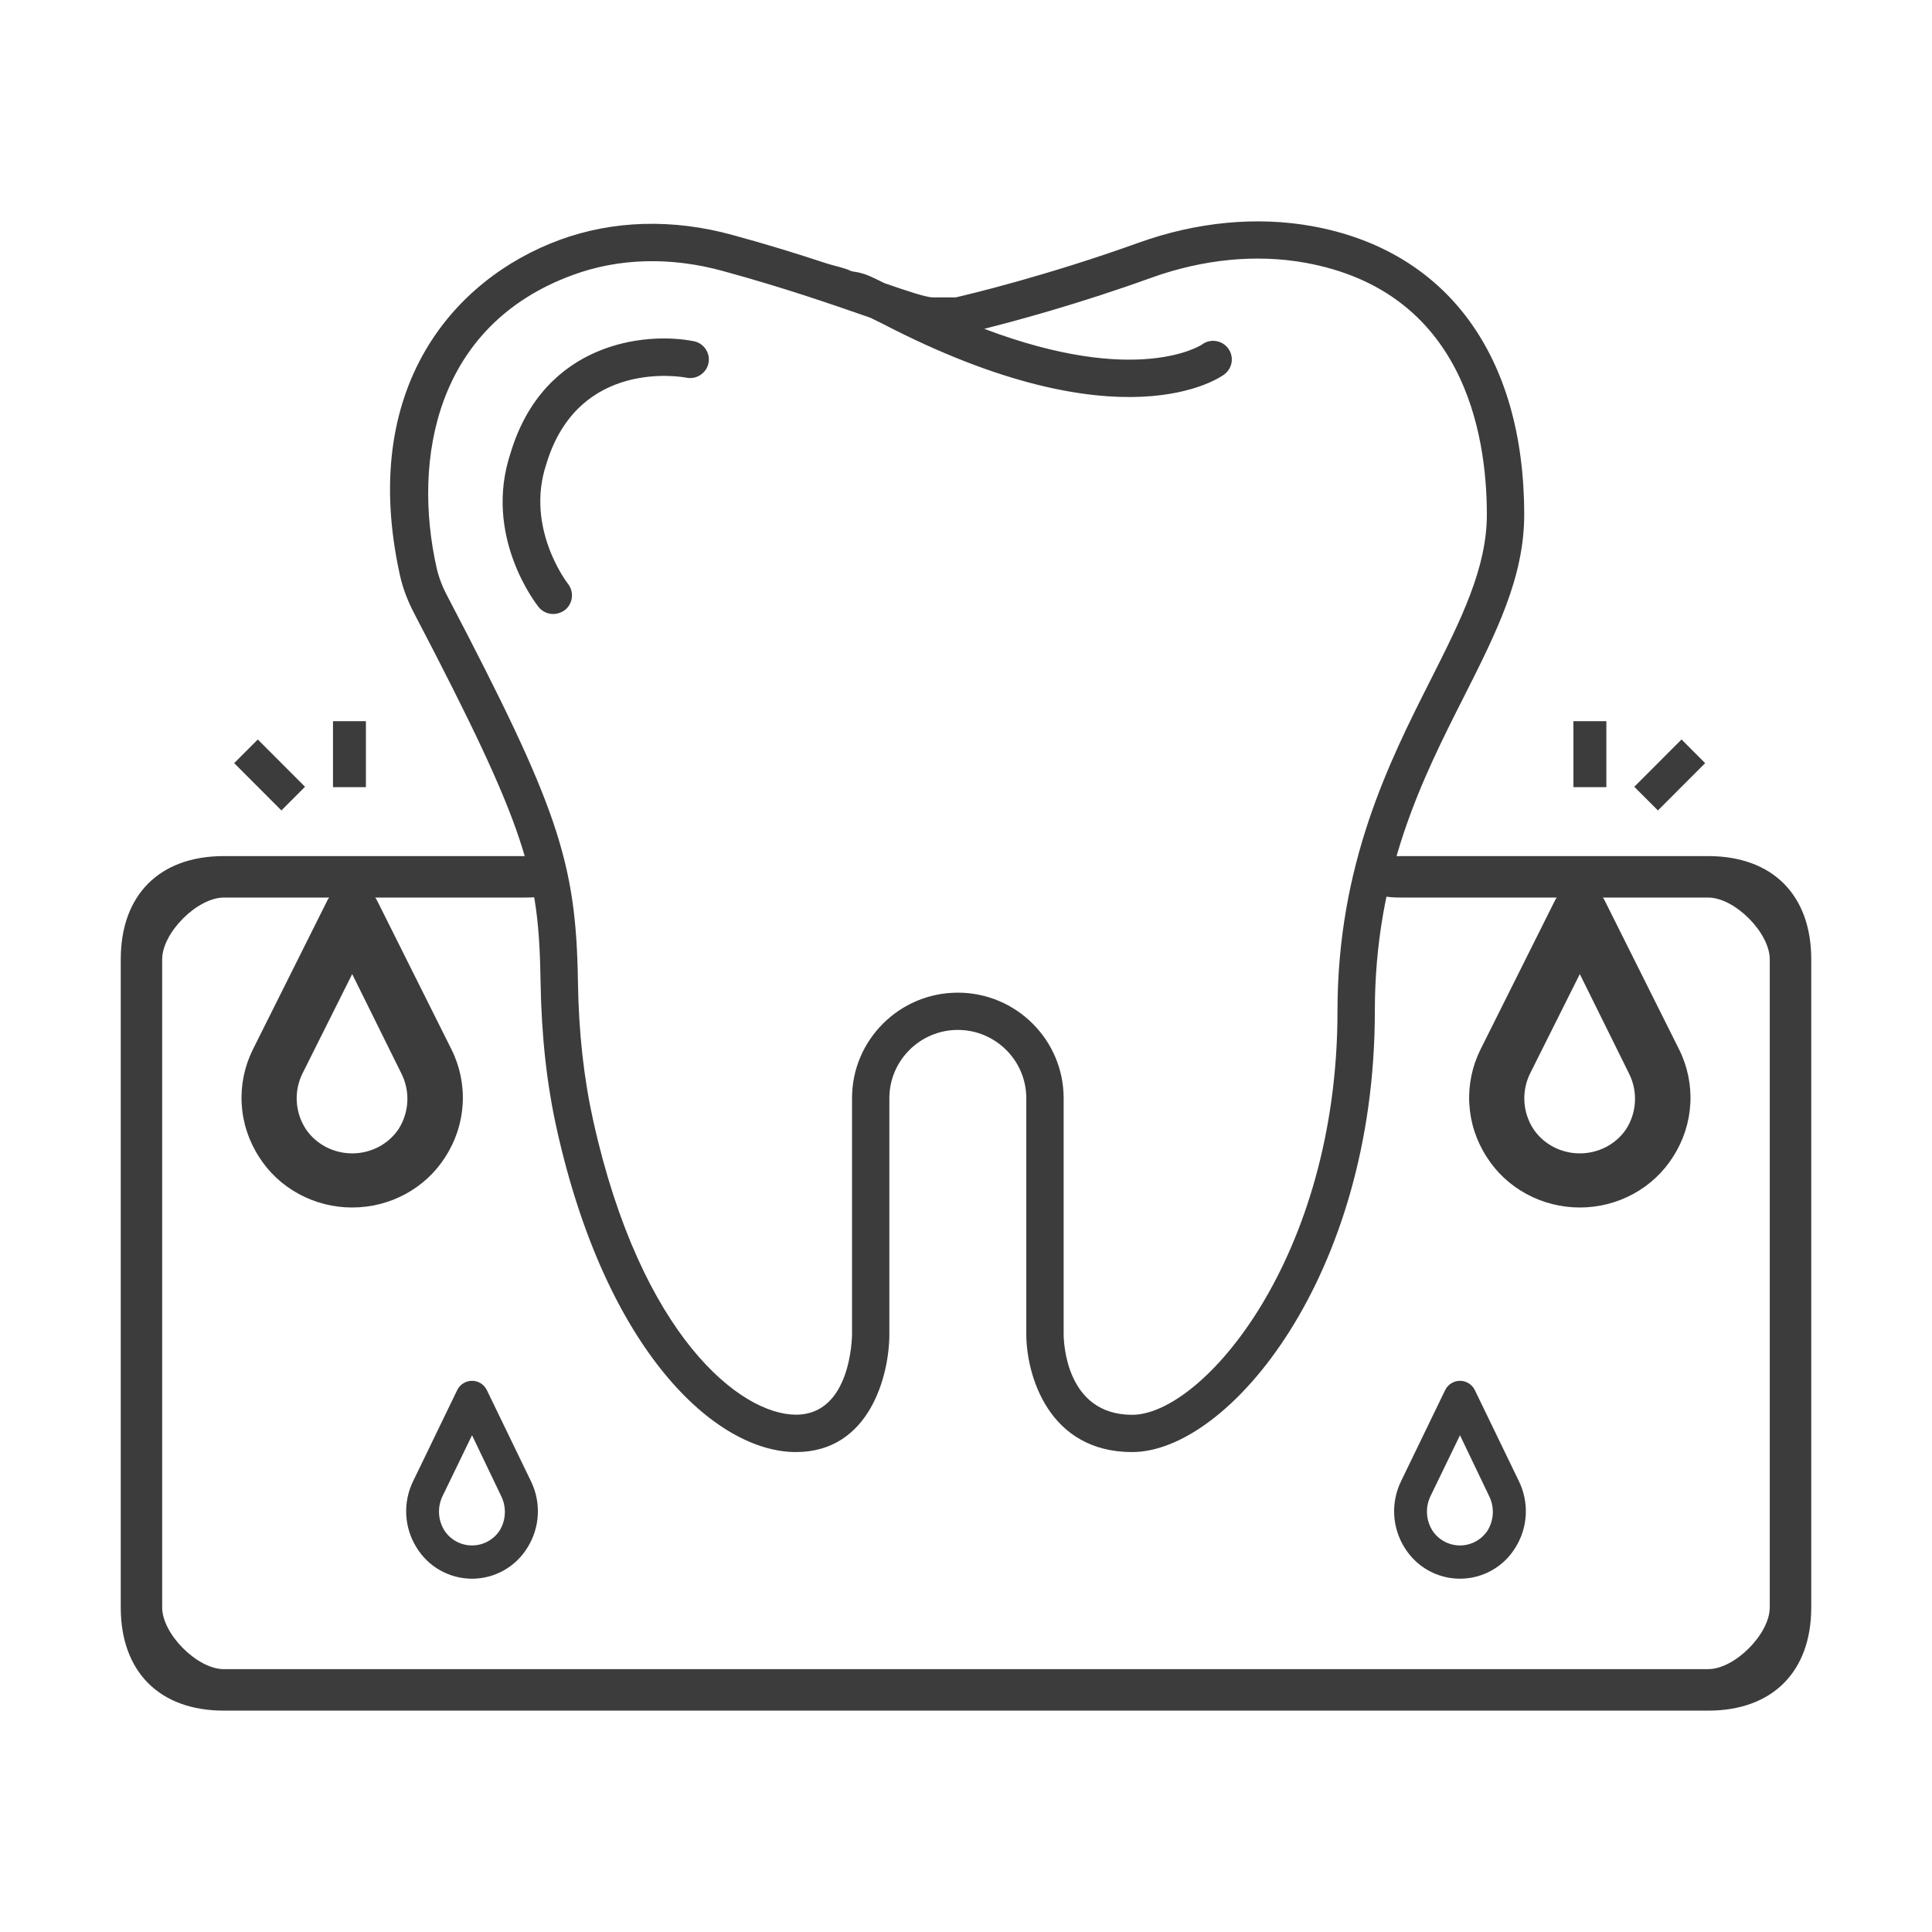
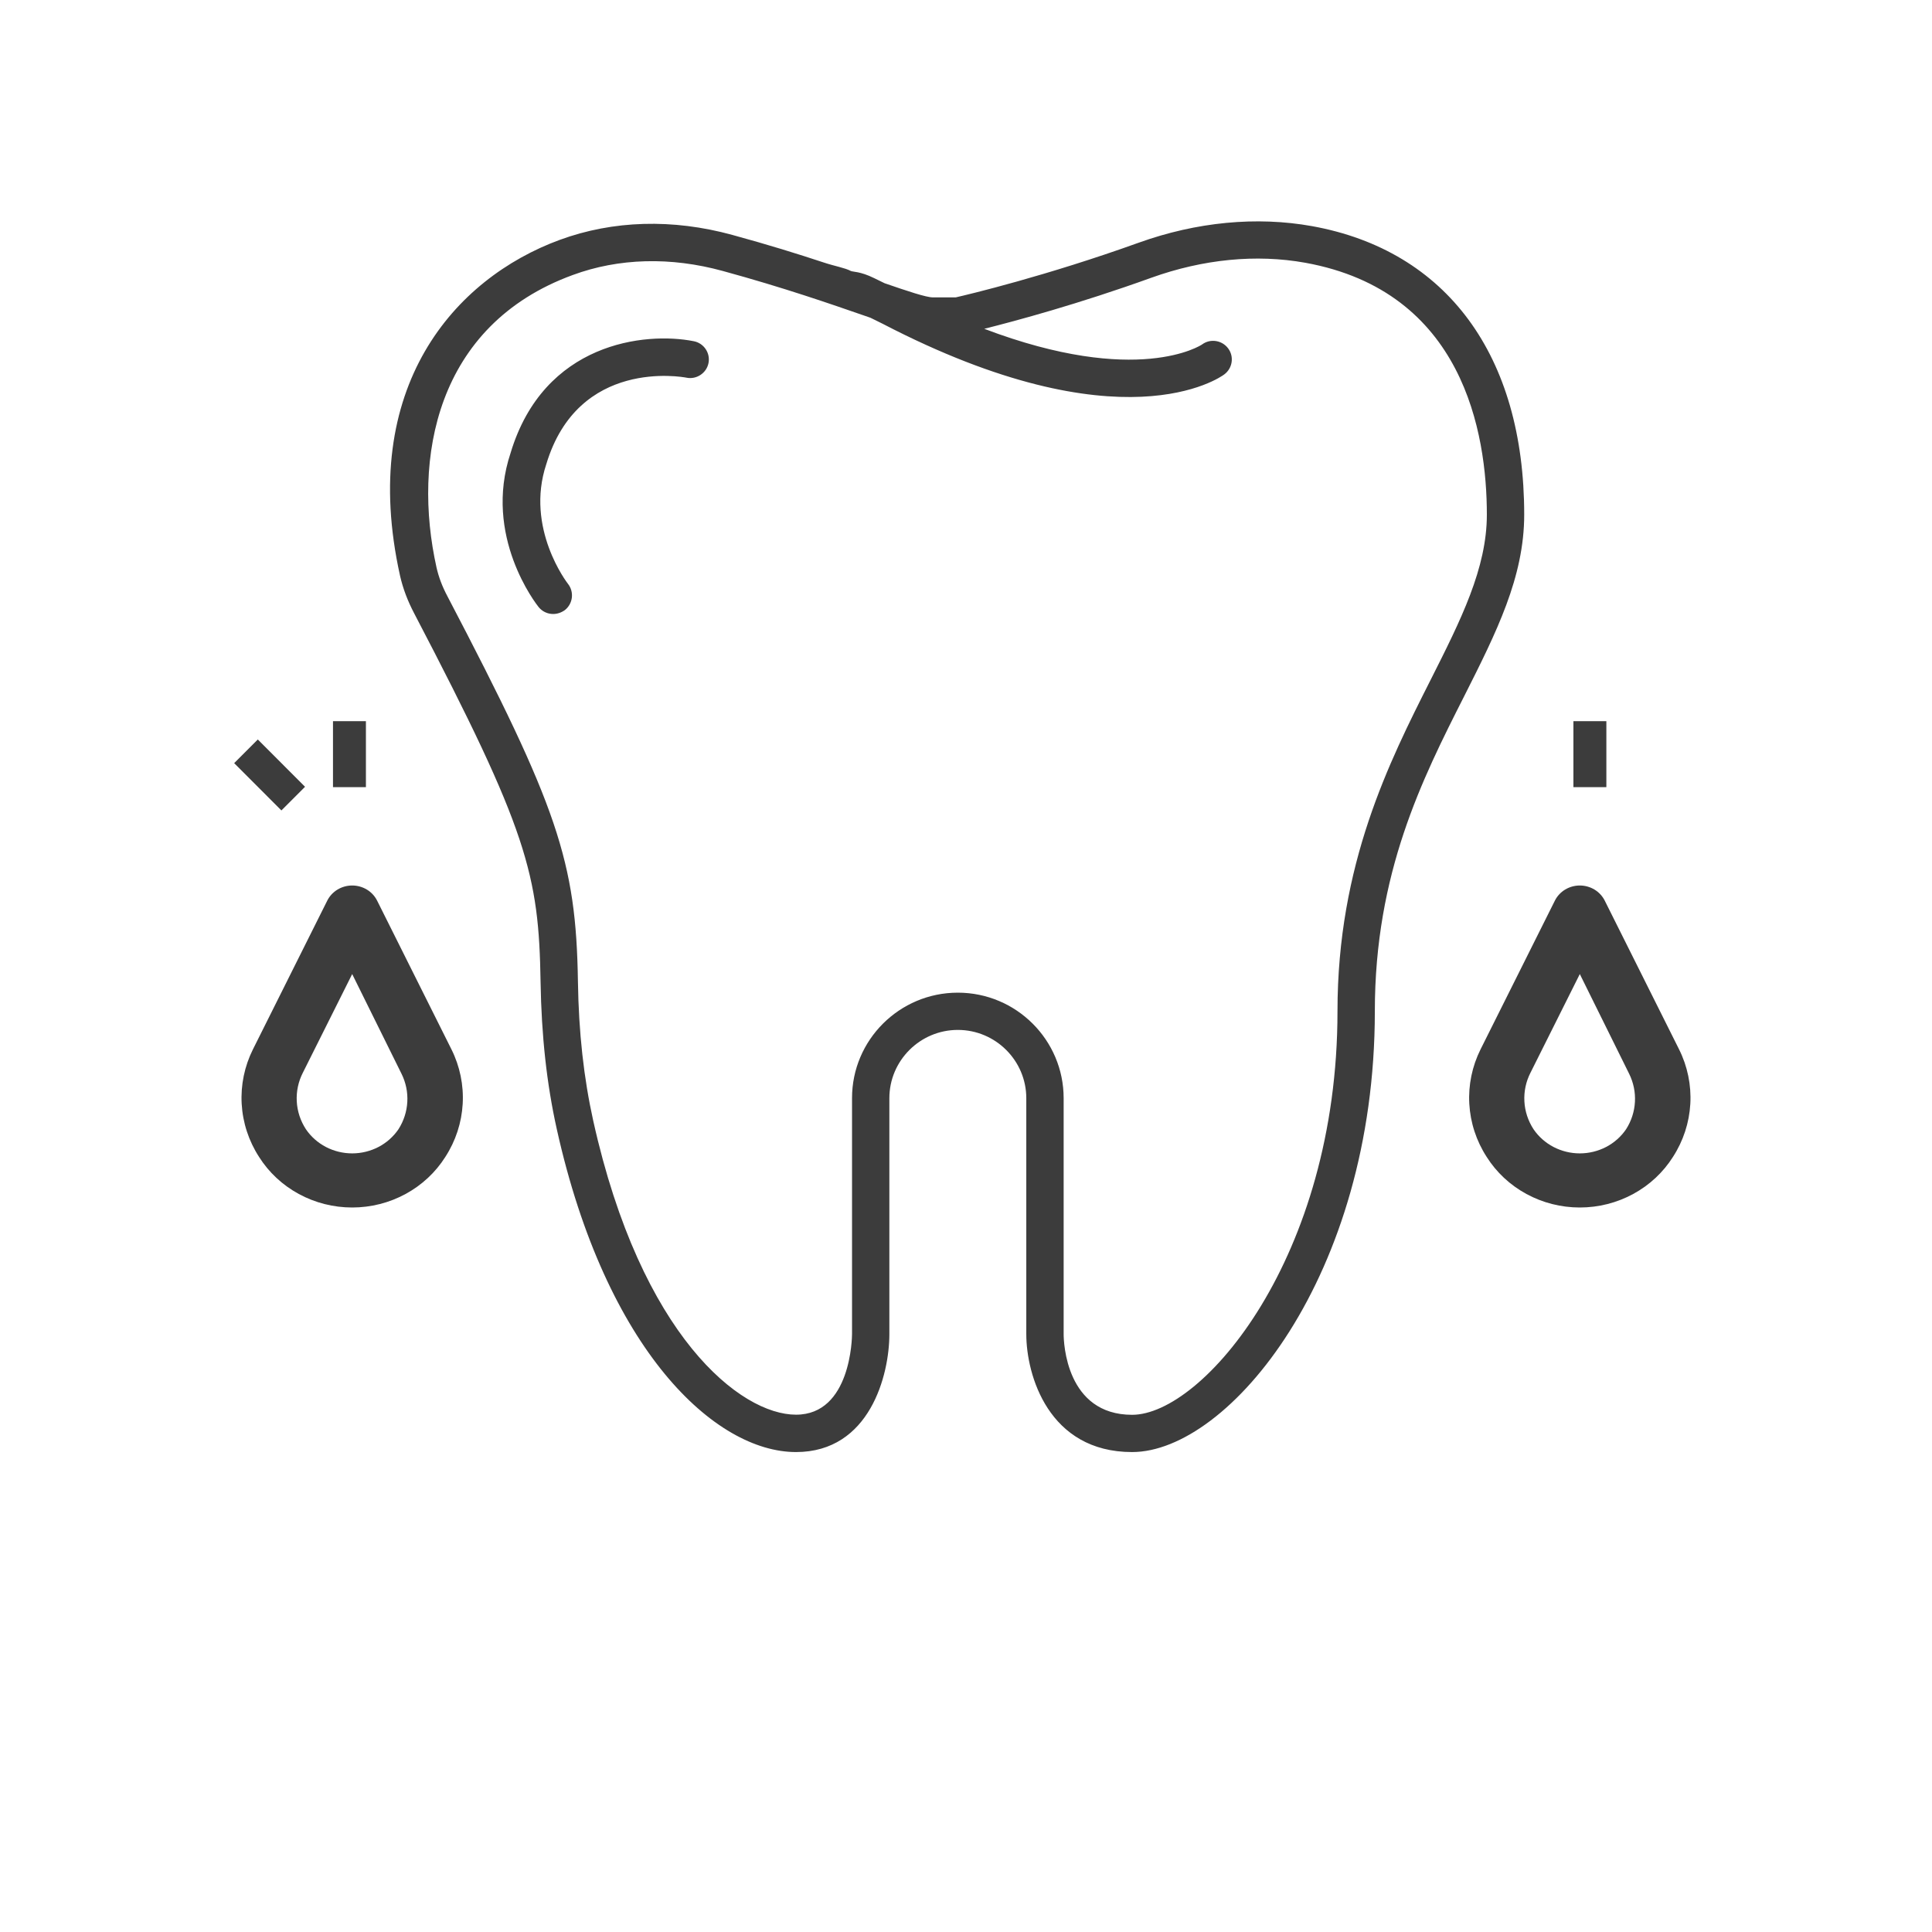
<svg xmlns="http://www.w3.org/2000/svg" width="96" height="96" viewBox="0 0 96 96" fill="none">
  <mask id="mask0_1161_8242" style="mask-type:alpha" maskUnits="userSpaceOnUse" x="0" y="0" width="96" height="96">
    <rect width="96" height="96" fill="#D9D9D9" />
  </mask>
  <g mask="url(#mask0_1161_8242)">
-     <path fill-rule="evenodd" clip-rule="evenodd" d="M84.88 85H11.12C7.925 85 6 83.068 6 79.872L6 47.667C6 44.469 7.925 42.539 11.12 42.539L26.041 42.539C26.979 42.539 27.741 42.63 27.741 43.57C27.741 44.51 26.979 44.6 26.04 44.6L11.12 44.6C9.802 44.6 8.058 46.347 8.058 47.667L8.058 79.872C8.058 81.192 9.802 82.939 11.12 82.939L84.88 82.938C86.198 82.938 87.938 81.192 87.938 79.872L87.938 47.667C87.938 46.347 86.198 44.6 84.88 44.6L69.675 44.6C68.737 44.6 67.975 44.51 67.975 43.57C67.975 42.629 68.736 42.539 69.675 42.539L84.88 42.539C88.071 42.539 90 44.469 90 47.667L90 79.872C90 83.068 88.071 85 84.88 85Z" fill="#3C3C3C" />
    <path d="M18.182 35.835H16.546V39.113H18.182V35.835Z" fill="#3C3C3C" />
    <path d="M12.81 36.744L11.636 37.92L13.983 40.27L15.157 39.095L12.81 36.744Z" fill="#3C3C3C" />
    <path d="M78.182 35.835H79.819V39.113H78.182V35.835Z" fill="#3C3C3C" />
-     <path d="M83.554 36.744L84.728 37.92L82.381 40.27L81.207 39.095L83.554 36.744Z" fill="#3C3C3C" />
-     <path d="M24.192 69.075C24.125 68.936 24.02 68.819 23.89 68.737C23.759 68.655 23.609 68.612 23.455 68.612C23.301 68.612 23.15 68.655 23.019 68.737C22.889 68.819 22.784 68.936 22.717 69.075L20.52 73.615C20.27 74.133 20.155 74.706 20.187 75.281C20.218 75.855 20.395 76.412 20.7 76.899C20.989 77.371 21.394 77.761 21.876 78.032C22.358 78.303 22.902 78.445 23.455 78.445C24.007 78.445 24.551 78.303 25.033 78.032C25.515 77.761 25.92 77.371 26.209 76.899C26.514 76.412 26.691 75.855 26.722 75.281C26.754 74.706 26.639 74.133 26.389 73.615L24.192 69.075ZM24.824 76.054C24.674 76.281 24.471 76.467 24.232 76.596C23.993 76.725 23.726 76.792 23.455 76.792C23.183 76.792 22.916 76.725 22.677 76.596C22.438 76.467 22.235 76.281 22.086 76.054C21.924 75.798 21.831 75.505 21.816 75.203C21.8 74.901 21.862 74.6 21.995 74.329L23.455 71.316L24.914 74.362C25.042 74.629 25.1 74.924 25.084 75.219C25.069 75.515 24.979 75.802 24.824 76.054Z" fill="#3C3C3C" />
    <path d="M18.74 44.754C18.627 44.528 18.451 44.337 18.232 44.204C18.012 44.071 17.759 44 17.5 44C17.241 44 16.988 44.071 16.768 44.204C16.549 44.337 16.373 44.528 16.26 44.754L12.568 52.142C12.148 52.984 11.956 53.917 12.009 54.851C12.062 55.786 12.358 56.692 12.871 57.485C13.356 58.254 14.037 58.888 14.847 59.328C15.658 59.769 16.571 60 17.5 60C18.429 60 19.342 59.769 20.153 59.328C20.963 58.888 21.644 58.254 22.129 57.485C22.642 56.692 22.938 55.786 22.991 54.851C23.044 53.917 22.852 52.984 22.432 52.142L18.74 44.754ZM19.801 56.109C19.55 56.479 19.208 56.782 18.807 56.992C18.405 57.201 17.956 57.311 17.5 57.311C17.044 57.311 16.595 57.201 16.193 56.992C15.792 56.782 15.45 56.479 15.199 56.109C14.928 55.693 14.772 55.217 14.746 54.726C14.719 54.234 14.823 53.745 15.048 53.304L17.5 48.401L19.952 53.357C20.167 53.791 20.266 54.271 20.239 54.752C20.213 55.233 20.062 55.7 19.801 56.109Z" fill="#3C3C3C" />
-     <path d="M73.284 69.075C73.217 68.936 73.112 68.819 72.981 68.737C72.851 68.655 72.7 68.612 72.546 68.612C72.392 68.612 72.241 68.655 72.111 68.737C71.98 68.819 71.875 68.936 71.808 69.075L69.611 73.615C69.361 74.133 69.247 74.706 69.278 75.281C69.31 75.855 69.486 76.412 69.791 76.899C70.08 77.371 70.485 77.761 70.967 78.032C71.45 78.303 71.993 78.445 72.546 78.445C73.099 78.445 73.642 78.303 74.124 78.032C74.607 77.761 75.012 77.371 75.3 76.899C75.605 76.412 75.782 75.855 75.814 75.281C75.845 74.706 75.731 74.133 75.481 73.615L73.284 69.075ZM73.915 76.054C73.766 76.281 73.562 76.467 73.323 76.596C73.085 76.725 72.817 76.792 72.546 76.792C72.275 76.792 72.007 76.725 71.769 76.596C71.529 76.467 71.326 76.281 71.177 76.054C71.016 75.798 70.923 75.505 70.907 75.203C70.891 74.901 70.953 74.6 71.087 74.329L72.546 71.316L74.005 74.362C74.133 74.629 74.192 74.924 74.176 75.219C74.16 75.515 74.07 75.802 73.915 76.054Z" fill="#3C3C3C" />
    <path d="M79.74 44.754C79.627 44.528 79.451 44.337 79.232 44.204C79.012 44.071 78.759 44 78.5 44C78.241 44 77.988 44.071 77.768 44.204C77.549 44.337 77.373 44.528 77.26 44.754L73.568 52.142C73.148 52.984 72.956 53.917 73.009 54.851C73.062 55.786 73.358 56.692 73.871 57.485C74.356 58.254 75.037 58.888 75.847 59.328C76.658 59.769 77.571 60 78.5 60C79.429 60 80.342 59.769 81.153 59.328C81.963 58.888 82.644 58.254 83.129 57.485C83.642 56.692 83.938 55.786 83.991 54.851C84.044 53.917 83.852 52.984 83.432 52.142L79.74 44.754ZM80.801 56.109C80.55 56.479 80.208 56.782 79.807 56.992C79.405 57.201 78.956 57.311 78.5 57.311C78.044 57.311 77.595 57.201 77.193 56.992C76.792 56.782 76.45 56.479 76.199 56.109C75.928 55.693 75.772 55.217 75.746 54.726C75.719 54.234 75.823 53.745 76.048 53.304L78.5 48.401L80.952 53.357C81.167 53.791 81.266 54.271 81.239 54.752C81.213 55.233 81.062 55.7 80.801 56.109Z" fill="#3C3C3C" />
    <path d="M56.254 72.152C52.097 72.152 50.996 68.32 50.996 66.291V54.569C50.996 52.7 49.468 51.176 47.594 51.176C45.72 51.176 44.192 52.7 44.192 54.569V66.291C44.192 68.32 43.221 72.152 39.553 72.152C35.545 72.152 30.115 67.13 27.665 56.099C27.164 53.847 26.905 51.46 26.861 48.801C26.775 43.446 26.224 41.28 20.59 30.496C20.249 29.849 20.02 29.232 19.878 28.609C17.794 19.219 22.606 13.833 27.808 11.921C30.461 10.946 33.43 10.86 36.393 11.674C38.156 12.155 39.665 12.624 40.951 13.05C41.49 13.228 41.984 13.309 42.275 13.463C42.386 13.518 42.733 13.475 43.438 13.821C43.617 13.907 43.797 14 43.957 14.074C45.083 14.462 46.017 14.777 46.357 14.777H47.489C48.139 14.629 51.992 13.71 56.575 12.062C59.458 11.026 62.439 10.742 65.191 11.236C71.89 12.445 75.737 17.67 75.737 25.573C75.737 28.683 74.352 31.428 72.749 34.605C70.665 38.72 68.315 43.384 68.315 50.251C68.315 63.416 61.053 72.152 56.254 72.152ZM47.594 49.325C50.495 49.325 52.852 51.676 52.852 54.569V66.291C52.852 66.698 52.969 70.301 56.254 70.301C59.761 70.301 66.459 62.49 66.459 50.251C66.459 42.946 69.026 37.863 71.092 33.772C72.589 30.805 73.881 28.238 73.881 25.573C73.881 21.508 72.706 14.475 64.857 13.056C62.426 12.618 59.779 12.877 57.206 13.802C53.594 15.104 50.483 15.943 48.906 16.338C56.532 19.231 59.686 17.146 59.723 17.121C60.132 16.813 60.713 16.899 61.022 17.306C61.332 17.714 61.245 18.294 60.837 18.602C60.633 18.756 55.728 22.254 43.852 16.085C43.803 16.06 43.568 15.943 43.252 15.789C43.153 15.752 43.054 15.721 42.949 15.684C41.273 15.104 38.978 14.302 35.91 13.463C33.325 12.754 30.746 12.821 28.457 13.666C21.641 16.159 20.491 22.816 21.691 28.201C21.796 28.664 21.969 29.133 22.235 29.633C27.715 40.108 28.624 42.792 28.717 48.764C28.754 51.299 29.008 53.57 29.478 55.692C31.859 66.408 36.807 70.295 39.553 70.295C42.287 70.295 42.337 66.445 42.337 66.285V54.563C42.337 51.676 44.693 49.325 47.594 49.325ZM27.486 30.509C27.214 30.509 26.948 30.392 26.762 30.163C26.651 30.021 23.991 26.641 25.371 22.507C27.022 17.017 32.051 16.474 34.475 16.955C34.976 17.053 35.304 17.541 35.205 18.041C35.106 18.54 34.611 18.867 34.117 18.768C33.9 18.725 28.729 17.794 27.146 23.062C26.082 26.252 28.197 28.979 28.222 29.01C28.538 29.411 28.47 29.991 28.074 30.311C27.894 30.441 27.69 30.509 27.486 30.509Z" fill="#3C3C3C" />
  </g>
</svg>